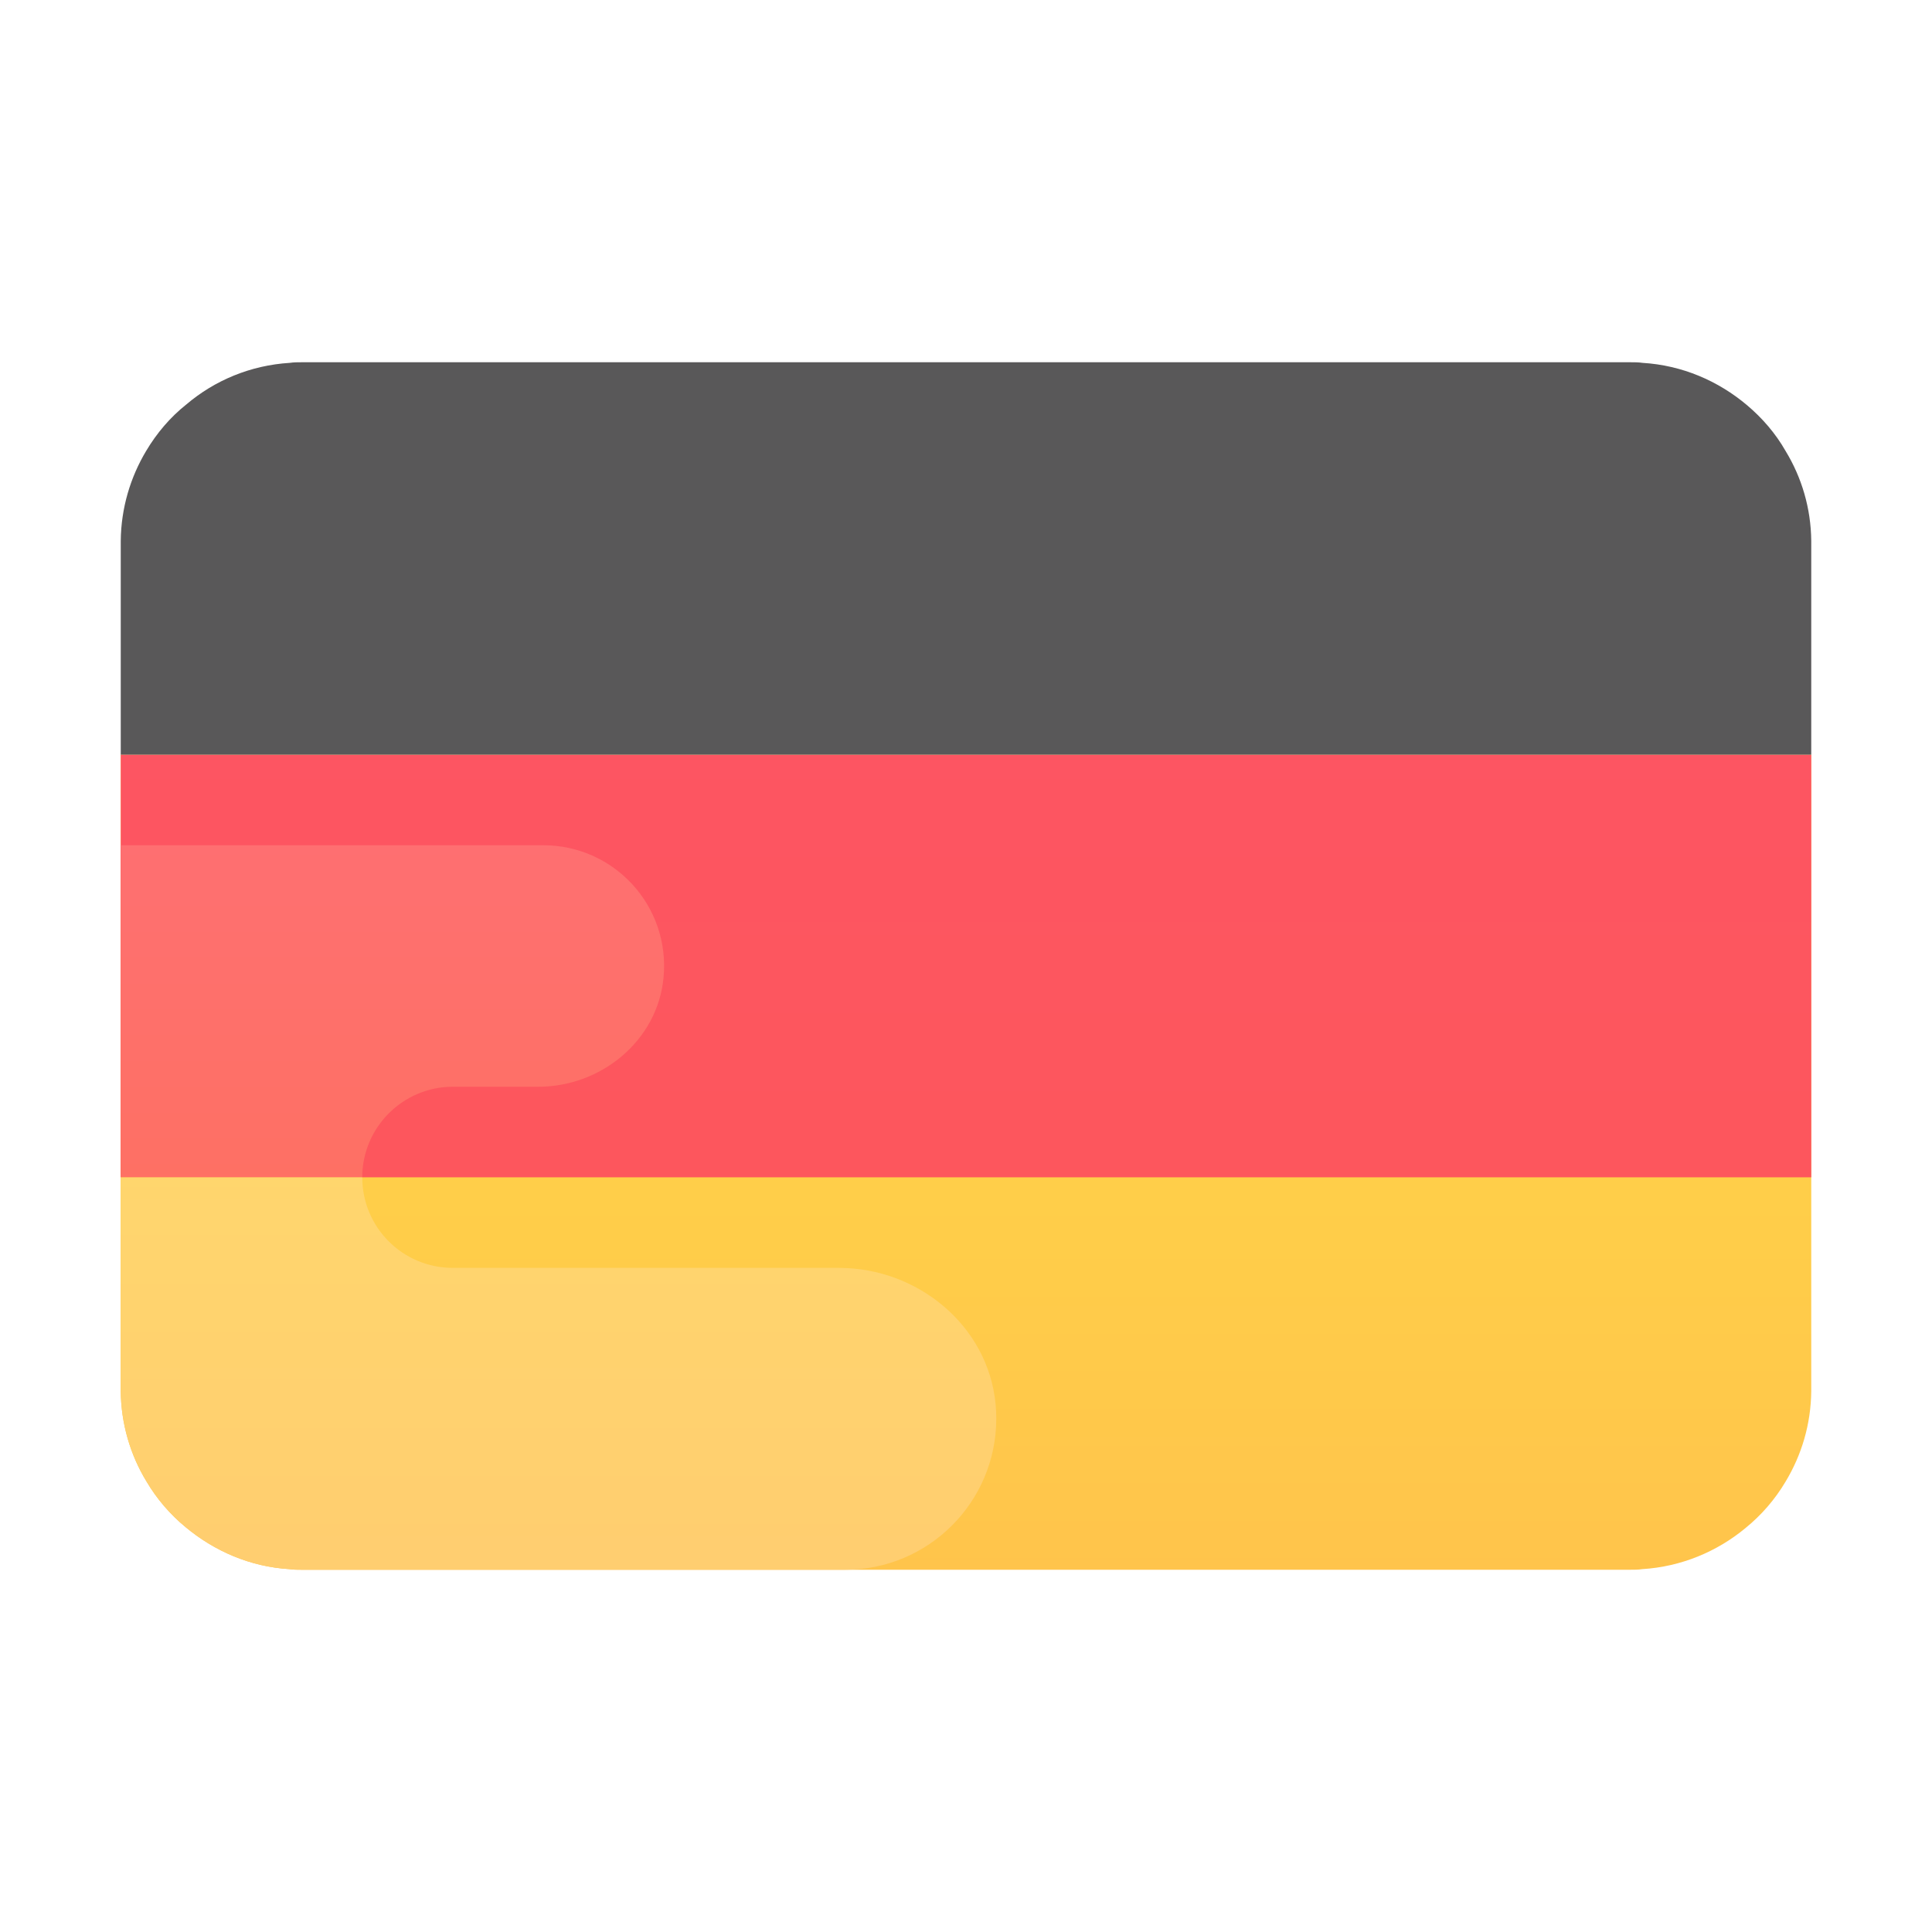
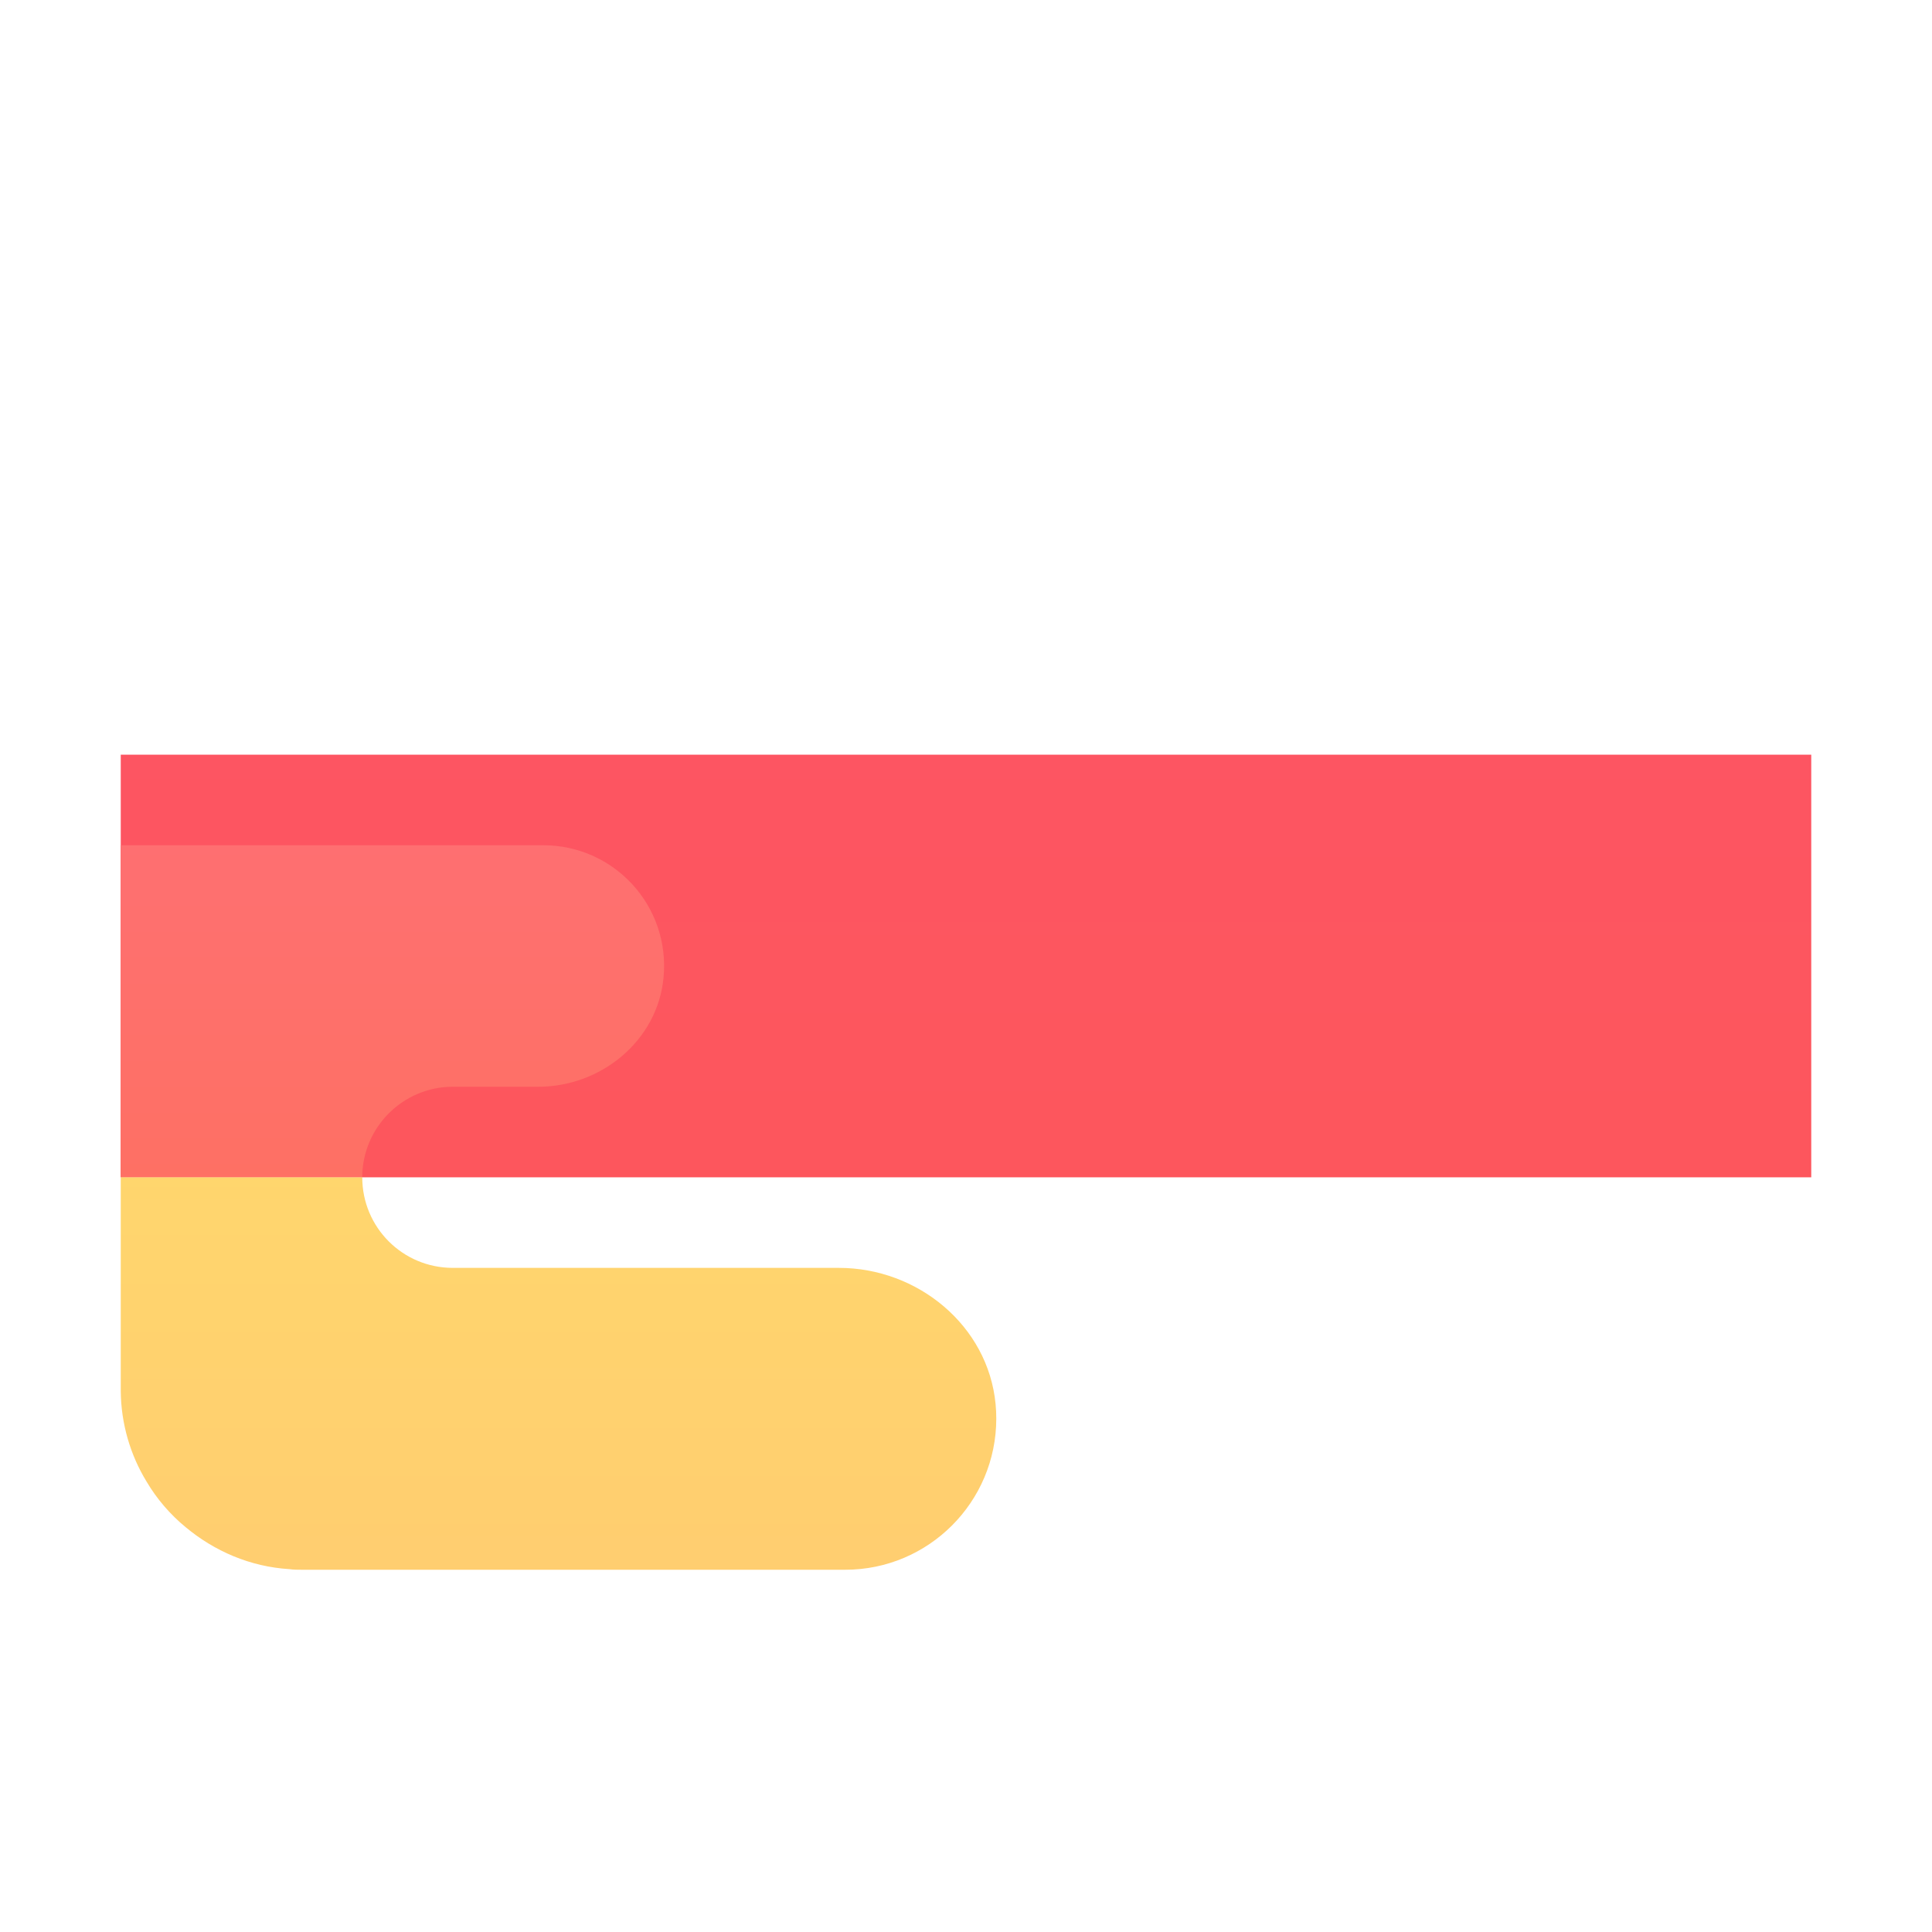
<svg xmlns="http://www.w3.org/2000/svg" viewBox="0 0 64 64" width="64px" height="64px">
  <linearGradient id="0~wLbGhNqlL6GItUv_9UDa" x1="32" x2="32" y1="-18.443" y2="52.399" gradientTransform="matrix(1 0 0 -1 0 66)" gradientUnits="userSpaceOnUse">
    <stop offset="0" stop-color="#feaa53" />
    <stop offset=".612" stop-color="#ffcd49" />
    <stop offset="1" stop-color="#ffde44" />
  </linearGradient>
-   <path fill="url(#0~wLbGhNqlL6GItUv_9UDa)" d="M60,25v21.08c-0.01,1.1-0.32,2.12-0.85,3c-0.35,0.59-0.8,1.11-1.33,1.54 c-0.94,0.78-2.13,1.28-3.42,1.36C54.27,52,54.14,52,54,52H10c-0.14,0-0.28,0-0.41-0.02c-1.31-0.08-2.49-0.6-3.44-1.39 c-0.51-0.42-0.96-0.94-1.3-1.52C4.32,48.2,4.01,47.17,4,46.08V25H60z" />
  <linearGradient id="0~wLbGhNqlL6GItUv_9UDb" x1="32" x2="32" y1="-47.931" y2="152.418" gradientTransform="matrix(1 0 0 -1 0 66)" gradientUnits="userSpaceOnUse">
    <stop offset="0" stop-color="#ff5840" />
    <stop offset=".007" stop-color="#ff5840" />
    <stop offset=".989" stop-color="#fa528c" />
    <stop offset="1" stop-color="#fa528c" />
  </linearGradient>
  <rect width="56" height="14" x="4" y="25" fill="url(#0~wLbGhNqlL6GItUv_9UDb)" />
-   <path fill="#595859" d="M60,17.92V25H4v-7.08c0.01-1.09,0.32-2.11,0.84-2.98c0.35-0.59,0.8-1.12,1.33-1.54 c0.94-0.8,2.13-1.3,3.43-1.38C9.73,12,9.86,12,10,12h44c0.14,0,0.28,0,0.41,0.02c1.32,0.08,2.51,0.6,3.46,1.4 c0.51,0.43,0.95,0.94,1.28,1.52C59.68,15.81,59.99,16.83,60,17.92z" />
  <linearGradient id="0~wLbGhNqlL6GItUv_9UDc" x1="13" x2="13" y1="19.787" y2="76.298" gradientTransform="matrix(1 0 0 -1 0 66)" gradientUnits="userSpaceOnUse">
    <stop offset="0" stop-color="#ff715c" />
    <stop offset=".007" stop-color="#ff715c" />
    <stop offset=".989" stop-color="#fb6c9d" />
    <stop offset="1" stop-color="#fb6c9d" />
  </linearGradient>
  <path fill="url(#0~wLbGhNqlL6GItUv_9UDc)" d="M21.98,32.39c-0.2,2.08-2.06,3.61-4.15,3.61H15c-0.83,0-1.58,0.34-2.12,0.88S12,38.17,12,39H4 V28h14C20.34,28,22.21,30.01,21.98,32.39z" />
  <linearGradient id="0~wLbGhNqlL6GItUv_9UDd" x1="18.502" x2="18.502" y1="-15.617" y2="57.409" gradientTransform="matrix(1 0 0 -1 0 66)" gradientUnits="userSpaceOnUse">
    <stop offset="0" stop-color="#febb75" />
    <stop offset=".612" stop-color="#ffd76d" />
    <stop offset="1" stop-color="#ffe569" />
  </linearGradient>
  <path fill="url(#0~wLbGhNqlL6GItUv_9UDd)" d="M12,39H4v7.08c0.01,1.089,0.32,2.12,0.85,2.991c0.34,0.579,0.789,1.099,1.3,1.519 c0.949,0.79,2.13,1.31,3.44,1.39C9.72,52,9.86,52,10,52h18c2.76,0,5.002-2.243,5.003-5.006c0-0.16-0.007-0.321-0.023-0.484 C32.73,43.91,30.4,42,27.79,42H15C13.34,42,12,40.66,12,39" />
</svg>